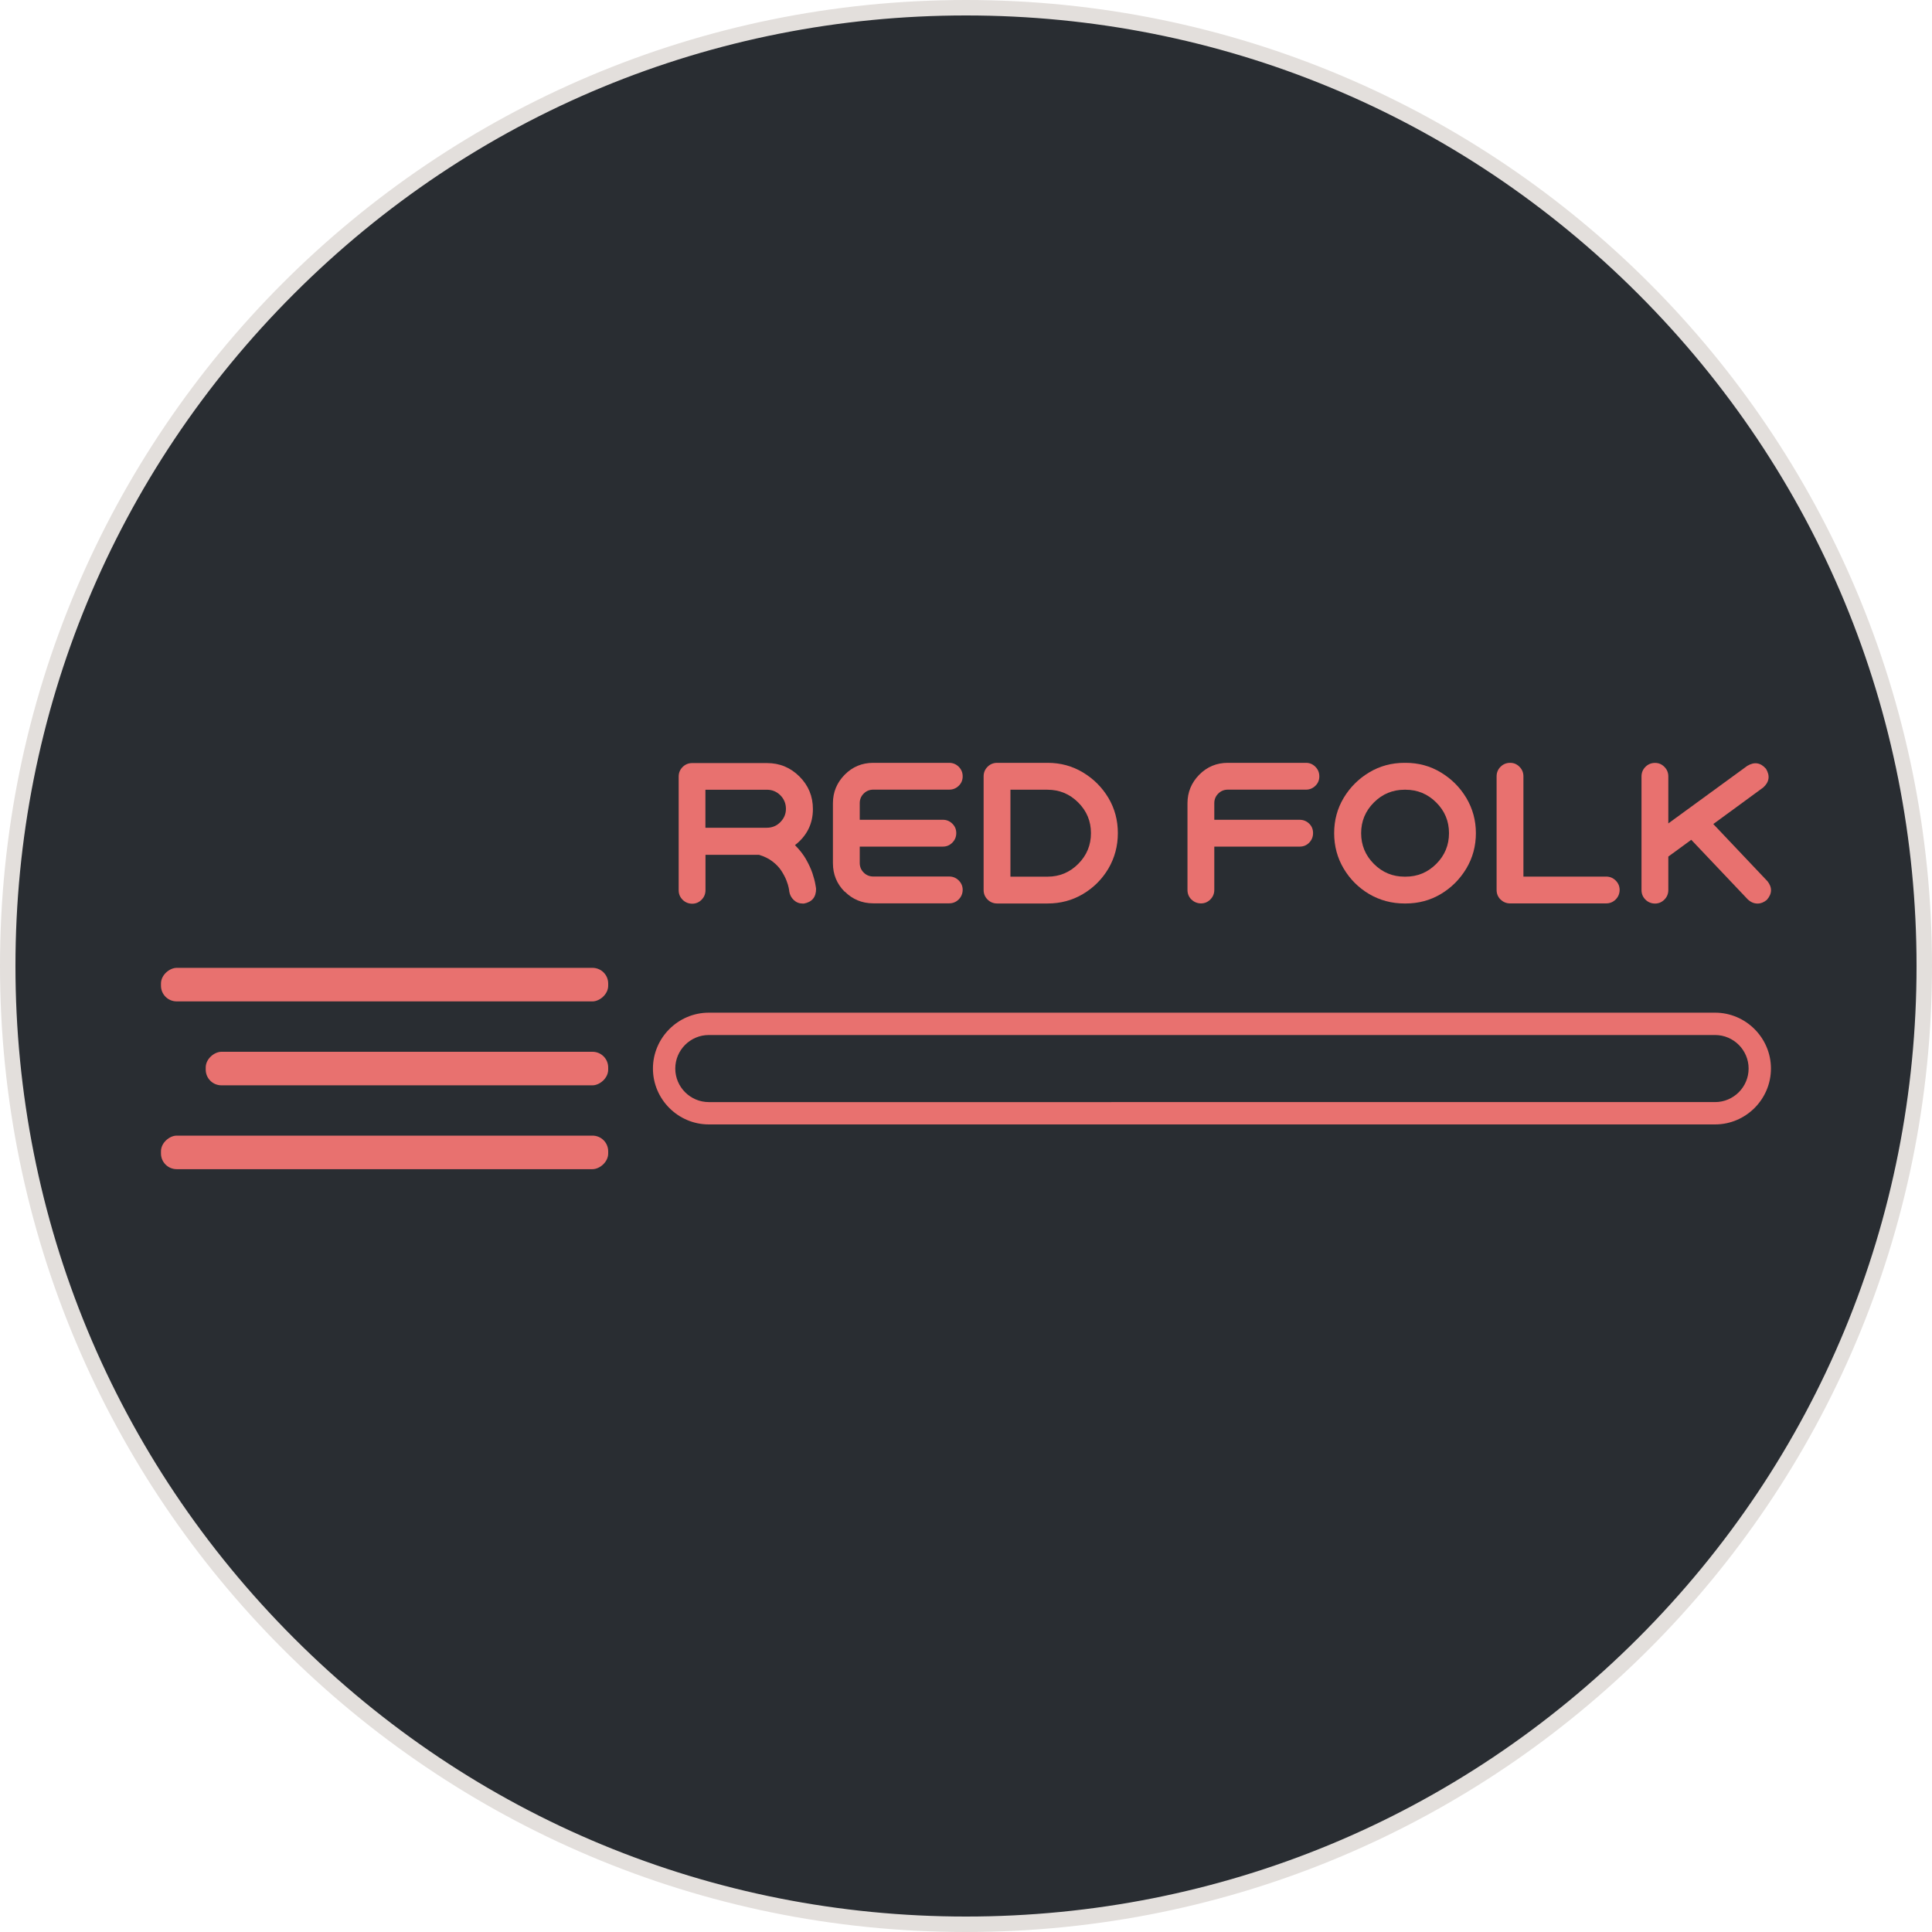
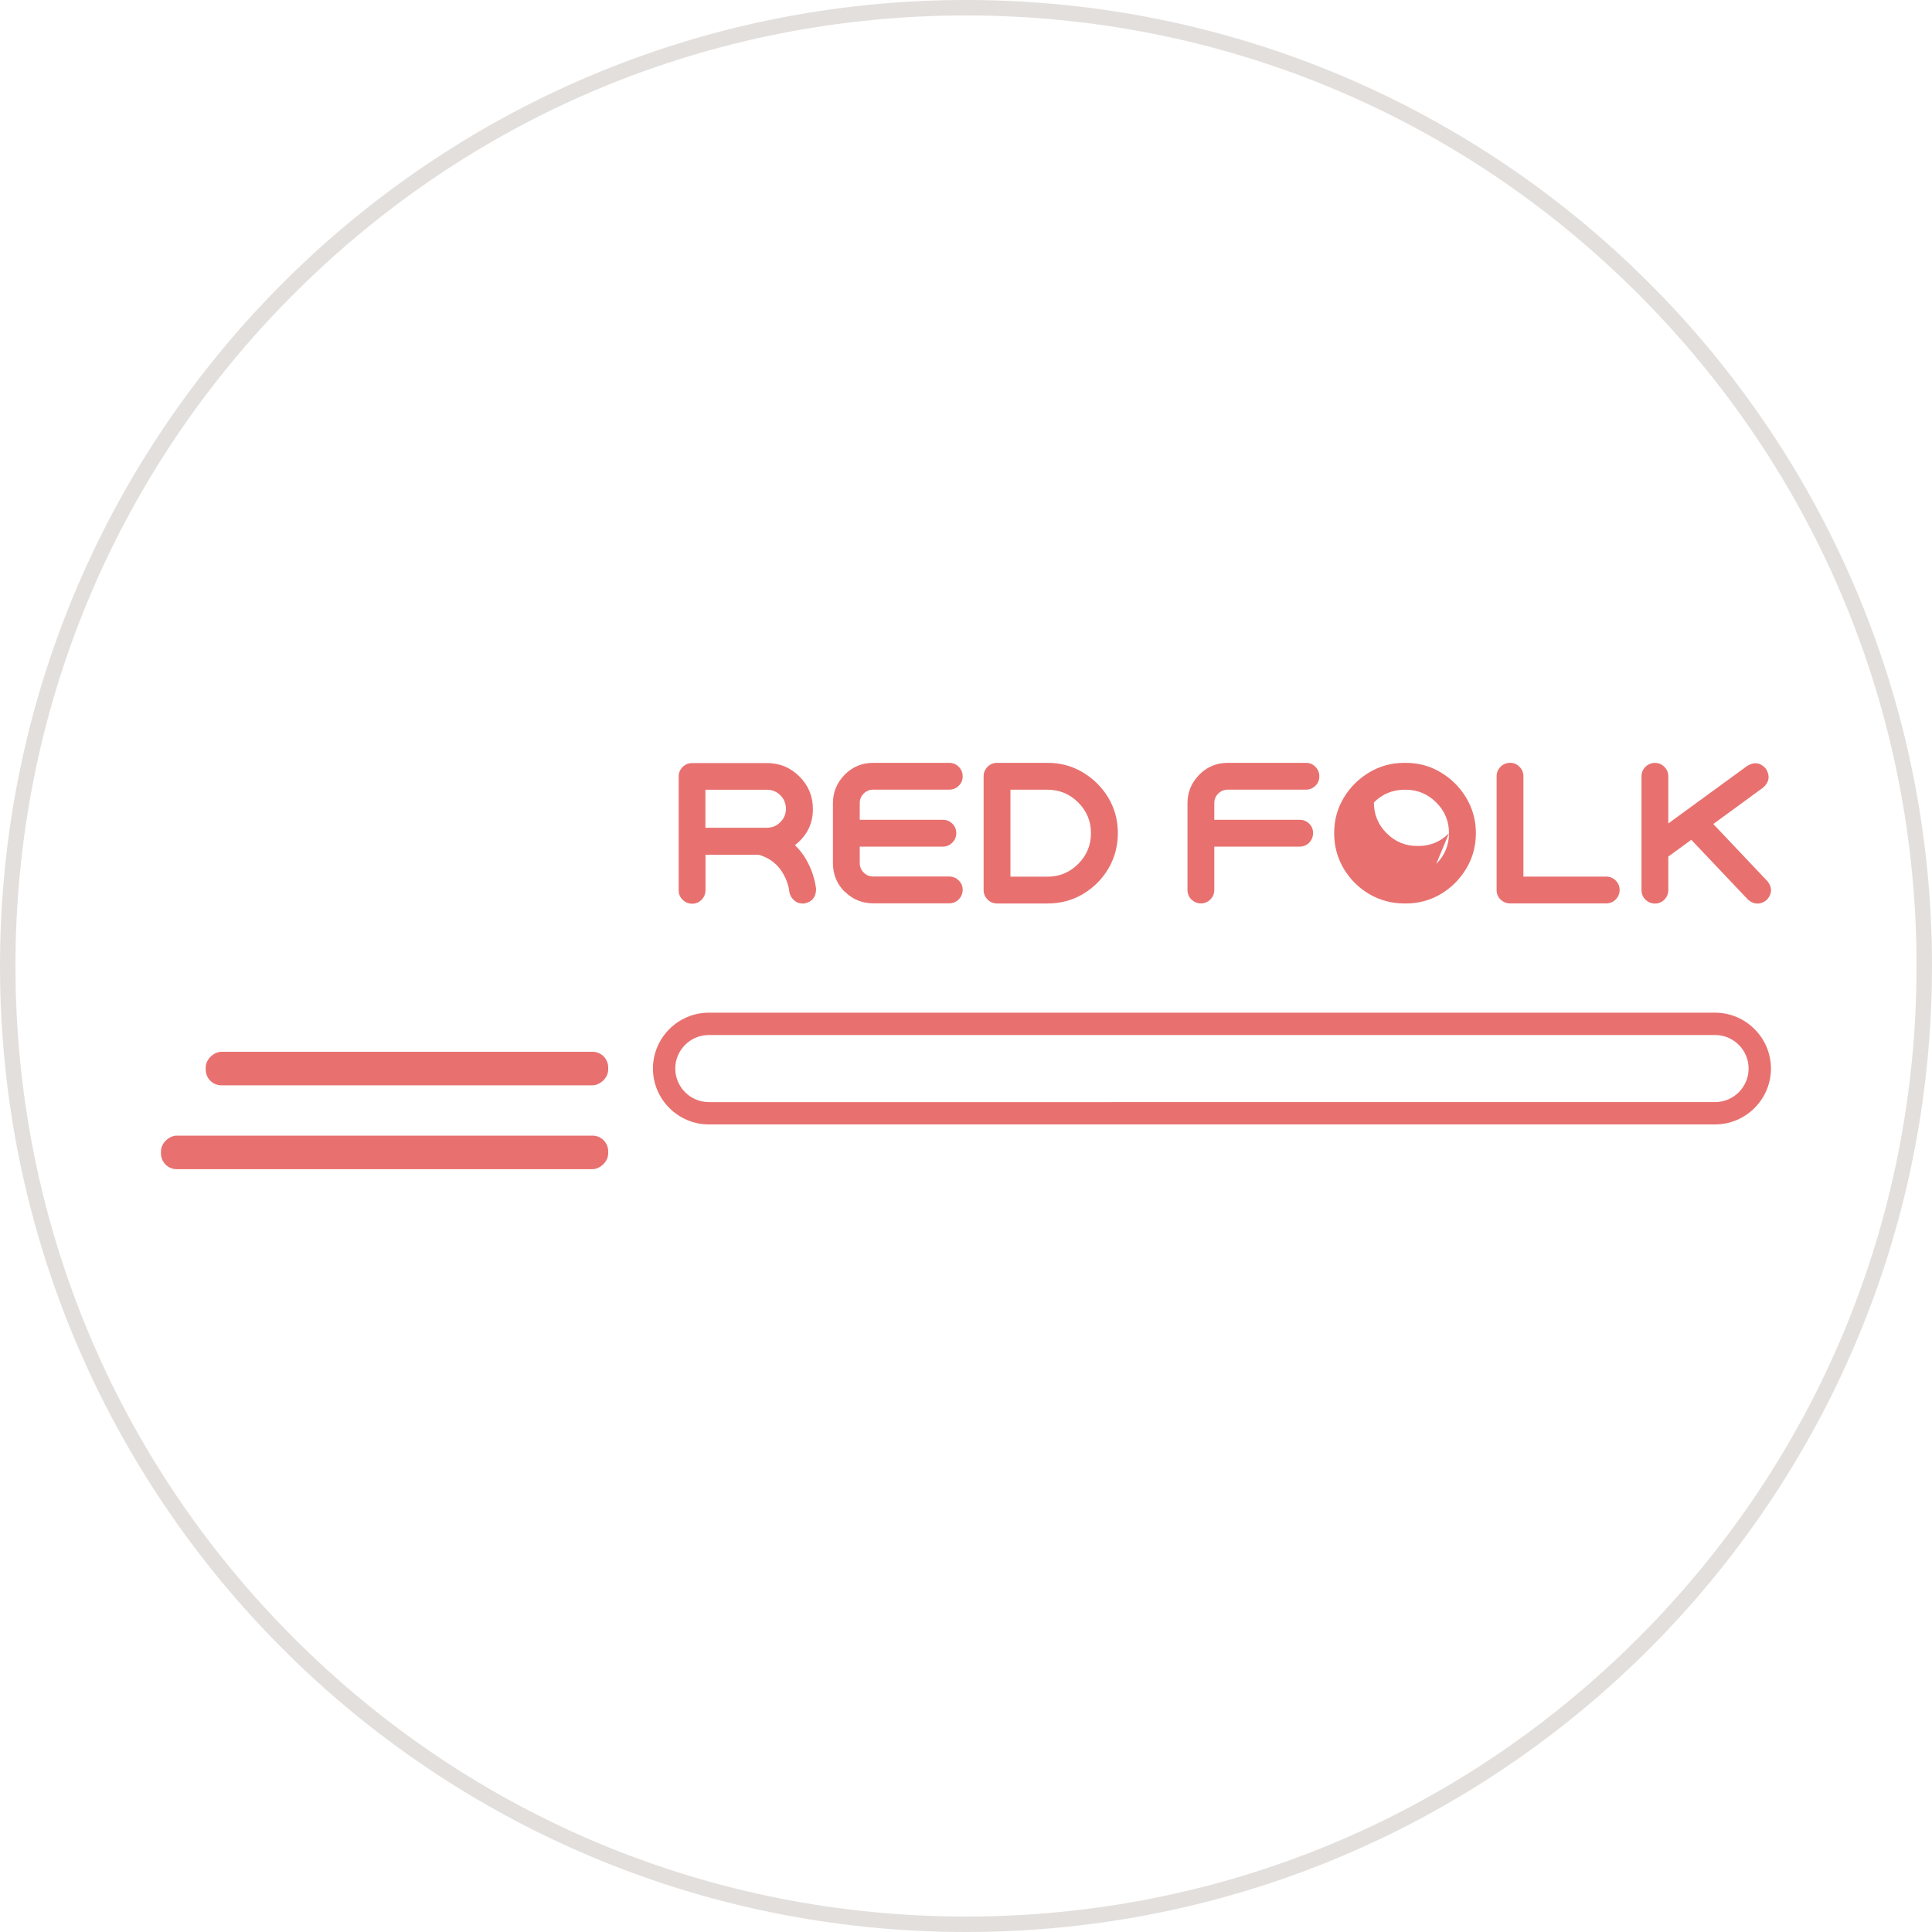
<svg xmlns="http://www.w3.org/2000/svg" id="_레이어_2" data-name="레이어 2" viewBox="0 0 250 250">
  <defs>
    <style>
      .cls-1 {
        fill: #e8716f;
      }

      .cls-2 {
        fill: #e3dfdc;
      }

      .cls-3 {
        fill: #292d32;
      }
    </style>
  </defs>
  <g id="_레이어_1-2" data-name="레이어 1">
    <g>
      <g>
-         <circle class="cls-3" cx="125" cy="125" r="124" />
        <path class="cls-2" d="m125,2c32.85,0,63.74,12.79,86.97,36.03,23.23,23.23,36.03,54.12,36.03,86.97s-12.79,63.74-36.03,86.97-54.12,36.03-86.97,36.03-63.74-12.79-86.97-36.03S2,157.85,2,125,14.79,61.26,38.03,38.03C61.26,14.79,92.15,2,125,2m0-2C55.96,0,0,55.96,0,125s55.96,125,125,125,125-55.96,125-125S194.04,0,125,0h0Z" />
      </g>
      <g>
        <g>
          <path class="cls-1" d="m221.93,133.93c2.39,0,4.34,1.95,4.34,4.34,0,2.39-1.95,4.34-4.34,4.34H91.72c-2.39,0-4.34-1.95-4.34-4.34,0-2.39,1.95-4.34,4.34-4.34h130.21m0-2.89H91.72c-3.98,0-7.23,3.26-7.23,7.23,0,3.98,3.26,7.23,7.23,7.23h130.21c3.98,0,7.23-3.26,7.23-7.23,0-3.98-3.26-7.23-7.23-7.23h0Z" />
          <g>
            <rect class="cls-1" x="47.6" y="120.18" width="4.34" height="57.87" rx="2.03" ry="2.03" transform="translate(-99.35 198.89) rotate(-90)" />
            <rect class="cls-1" x="50.49" y="112.22" width="4.34" height="52.08" rx="2.03" ry="2.03" transform="translate(-85.6 190.93) rotate(-90)" />
-             <rect class="cls-1" x="47.6" y="98.48" width="4.34" height="57.87" rx="2.03" ry="2.03" transform="translate(-77.65 177.18) rotate(-90)" />
          </g>
        </g>
        <g>
          <path class="cls-1" d="m104.3,111.2c.37.64.64,1.24.83,1.8.18.56.31,1.02.37,1.39.07.37.1.58.1.63,0,1.07-.52,1.7-1.57,1.9h-.15c-.45,0-.84-.15-1.16-.45-.32-.3-.52-.67-.59-1.12,0-.05-.02-.2-.07-.46-.05-.26-.15-.58-.3-.97-.15-.39-.37-.8-.65-1.24-.28-.43-.66-.83-1.14-1.2-.48-.37-1.06-.66-1.76-.87h-6.92v4.58c0,.48-.17.9-.51,1.24s-.75.51-1.21.51-.9-.17-1.24-.51c-.34-.34-.51-.75-.51-1.24v-14.7c0-.48.17-.9.51-1.24.34-.34.76-.51,1.24-.51h9.67c1.65,0,3.05.58,4.21,1.74,1.16,1.16,1.74,2.56,1.74,4.21,0,1.9-.77,3.46-2.32,4.67.6.6,1.08,1.22,1.45,1.86Zm-13.02-4.09h7.95c.68,0,1.27-.24,1.75-.73s.72-1.06.72-1.72-.24-1.27-.72-1.75-1.07-.72-1.75-.72h-7.95v4.92Z" />
          <path class="cls-1" d="m109.3,115.39c-1.02-1.02-1.52-2.25-1.52-3.7v-3.88s0-3.87,0-3.87c0-1.43.51-2.66,1.52-3.69,1.02-1.03,2.25-1.54,3.7-1.54h9.82c.48,0,.9.17,1.24.51.34.34.51.75.51,1.24s-.17.89-.51,1.22c-.34.33-.75.5-1.24.5h-9.82c-.48,0-.9.17-1.24.51s-.51.75-.51,1.24v2.15s10.77,0,10.77,0c.47,0,.87.17,1.21.5s.51.74.51,1.22-.17.9-.51,1.24-.75.51-1.21.51h-10.77v2.12c0,.48.17.9.51,1.24s.76.51,1.24.51h9.82c.48,0,.9.17,1.24.51s.51.75.51,1.21-.17.9-.51,1.24-.75.51-1.24.51h-9.82c-1.45,0-2.68-.51-3.7-1.53Z" />
          <path class="cls-1" d="m127.79,116.4c-.34-.34-.51-.75-.51-1.24v-14.7c0-.48.17-.9.51-1.24.34-.34.76-.51,1.24-.51h6.53c1.67,0,3.19.41,4.57,1.24s2.48,1.93,3.3,3.3c.82,1.38,1.22,2.9,1.22,4.56s-.41,3.19-1.22,4.58c-.82,1.38-1.92,2.48-3.3,3.3-1.38.82-2.91,1.22-4.57,1.22h-6.53c-.48,0-.9-.17-1.24-.51Zm2.96-2.96h4.8c1.55,0,2.87-.55,3.97-1.65,1.1-1.1,1.65-2.43,1.65-3.98s-.55-2.87-1.65-3.97c-1.1-1.1-2.43-1.65-3.97-1.65h-4.8s0,11.25,0,11.25Z" />
          <path class="cls-1" d="m154.17,116.4c-.34-.34-.51-.75-.51-1.24v-11.22c0-1.43.51-2.66,1.52-3.69,1.02-1.03,2.25-1.54,3.7-1.54h10.12c.47,0,.87.17,1.21.51.34.34.51.75.51,1.24s-.17.89-.51,1.22c-.34.33-.75.5-1.21.5h-10.12c-.48,0-.9.17-1.24.51s-.51.75-.51,1.24v2.15h11.05c.48,0,.89.17,1.23.5s.5.74.5,1.22-.17.9-.5,1.24-.74.51-1.23.51h-11.05v5.6c0,.48-.17.9-.51,1.24s-.75.51-1.21.51-.9-.17-1.24-.51Z" />
-           <path class="cls-1" d="m186.44,99.95c1.38.83,2.48,1.93,3.3,3.3.82,1.38,1.24,2.9,1.24,4.56s-.41,3.19-1.24,4.58c-.83,1.38-1.93,2.48-3.3,3.3-1.38.82-2.9,1.22-4.56,1.22h-.13c-1.67,0-3.19-.41-4.58-1.22-1.38-.82-2.48-1.92-3.3-3.3s-1.23-2.91-1.23-4.58.41-3.19,1.23-4.56c.82-1.37,1.92-2.47,3.3-3.3,1.38-.83,2.91-1.24,4.58-1.24h.13c1.67,0,3.19.41,4.56,1.24Zm-.59,11.84c1.1-1.1,1.65-2.43,1.65-3.98s-.55-2.87-1.65-3.97-2.43-1.65-3.97-1.65h-.13c-1.55,0-2.87.55-3.97,1.65s-1.65,2.43-1.65,3.97c0,1.55.55,2.88,1.65,3.98,1.1,1.1,2.43,1.65,3.97,1.65h.13c1.55,0,2.87-.55,3.97-1.65Z" />
+           <path class="cls-1" d="m186.44,99.95c1.38.83,2.48,1.93,3.3,3.3.82,1.38,1.24,2.9,1.24,4.56s-.41,3.19-1.24,4.58c-.83,1.38-1.93,2.48-3.3,3.3-1.38.82-2.9,1.22-4.56,1.22h-.13c-1.67,0-3.19-.41-4.58-1.22-1.38-.82-2.48-1.92-3.3-3.3s-1.23-2.91-1.23-4.58.41-3.19,1.23-4.56c.82-1.37,1.92-2.47,3.3-3.3,1.38-.83,2.91-1.24,4.58-1.24h.13c1.67,0,3.19.41,4.56,1.24Zm-.59,11.84c1.1-1.1,1.65-2.43,1.65-3.98s-.55-2.87-1.65-3.97-2.43-1.65-3.97-1.65h-.13c-1.55,0-2.87.55-3.97,1.65c0,1.55.55,2.88,1.65,3.98,1.1,1.1,2.43,1.65,3.97,1.65h.13c1.55,0,2.87-.55,3.97-1.65Z" />
          <path class="cls-1" d="m194.17,116.4c-.34-.34-.51-.75-.51-1.24v-14.7c0-.48.17-.9.51-1.24.34-.34.76-.51,1.24-.51s.87.17,1.21.51c.34.34.51.75.51,1.24v12.97h10.7c.48,0,.9.17,1.24.51s.51.75.51,1.21-.17.9-.51,1.24-.76.51-1.24.51h-12.42c-.48,0-.9-.17-1.24-.51Z" />
          <path class="cls-1" d="m228.68,113.99c.67.83.65,1.65-.05,2.45-.38.32-.78.48-1.2.48-.47,0-.89-.18-1.28-.55l-7.3-7.7-2.97,2.17v4.33c0,.48-.17.9-.51,1.24s-.75.51-1.21.51-.9-.17-1.24-.51c-.34-.34-.51-.75-.51-1.24v-14.7c0-.48.17-.9.51-1.24.34-.34.76-.51,1.24-.51s.87.17,1.21.51c.34.34.51.75.51,1.24v6.08l10.22-7.45c.92-.55,1.72-.42,2.42.38.55.92.42,1.73-.37,2.43l-6.45,4.72,6.98,7.37Z" />
        </g>
      </g>
    </g>
  </g>
</svg>